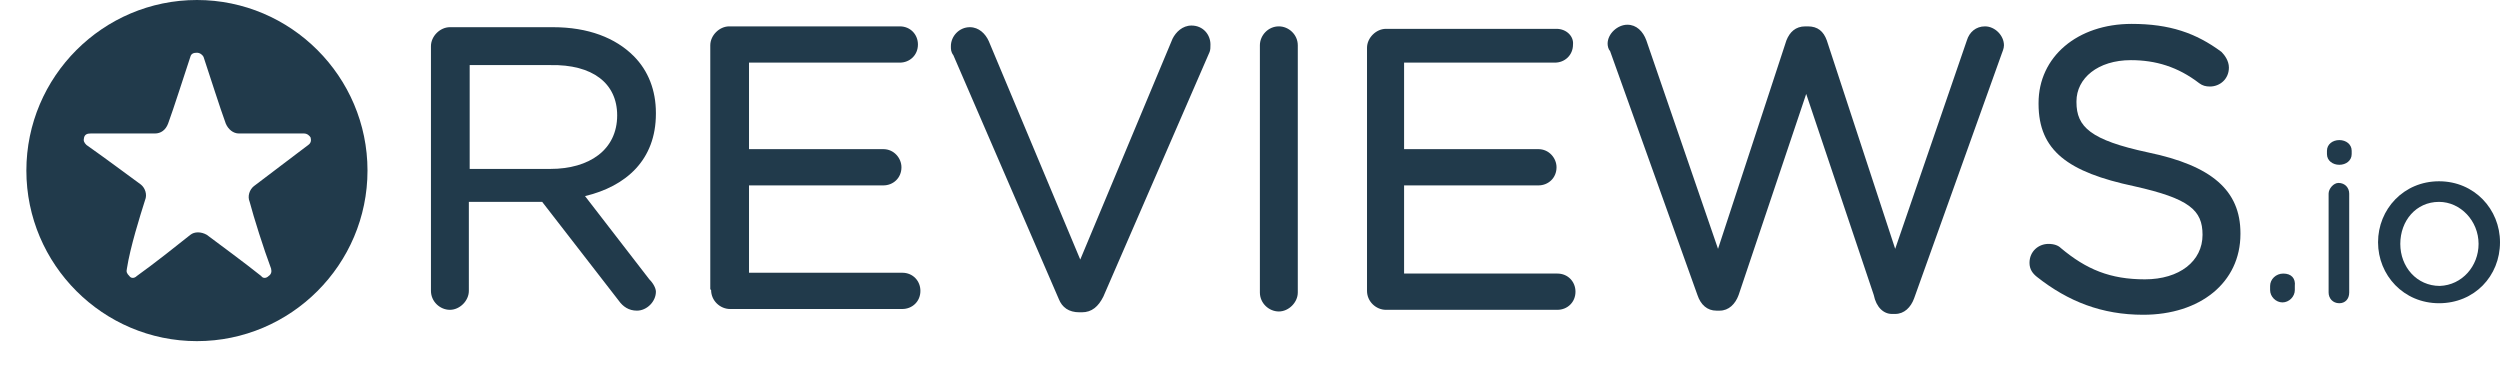
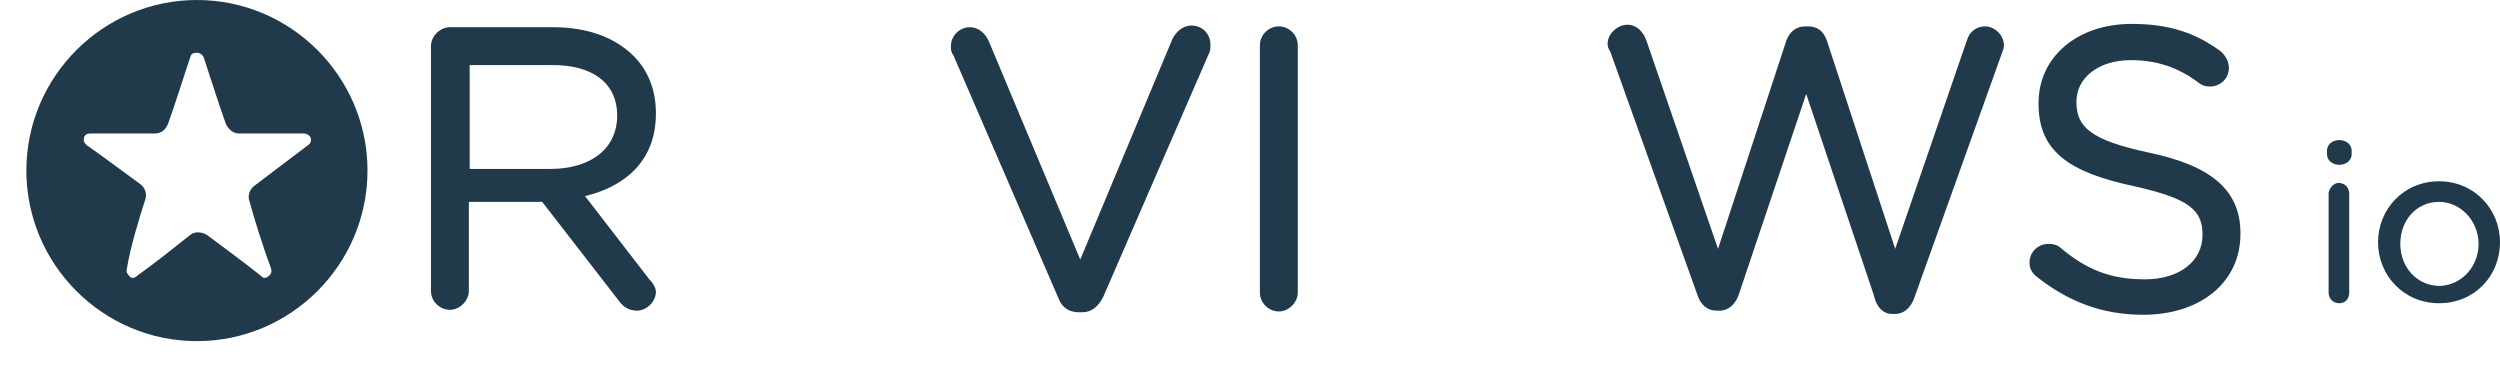
<svg xmlns="http://www.w3.org/2000/svg" version="1.1" id="Layer_1" x="0px" y="0px" viewBox="0 0 303.4 46.5" style="enable-background:new 0 0 303.4 46.5;" xml:space="preserve">
  <style type="text/css"> .st0{fill:#213A4B;} .st1{fill-rule:evenodd;clip-rule:evenodd;fill:#213A4B;} </style>
  <g id="reviewsio-logo1">
    <g>
      <g>
        <path class="st0" d="M78.8,33.9L71,23.8c5-1.2,8.6-4.4,8.6-10v-0.1c0-2.7-0.9-5.1-2.7-6.9l0,0c-2.2-2.2-5.5-3.5-9.8-3.5H54.6 c-1.2,0-2.3,1.1-2.3,2.3v29.7c0,1.3,1.1,2.3,2.3,2.3s2.3-1.1,2.3-2.3V24.5h8.9l9.3,12c0.5,0.7,1.2,1.2,2.2,1.2 c1.2,0,2.3-1.1,2.3-2.3C79.6,35,79.3,34.4,78.8,33.9L78.8,33.9z M74.9,14L74.9,14L74.9,14c0,4.2-3.4,6.5-8.1,6.5H57V7.9h9.8 C71.9,7.8,74.9,10.1,74.9,14z" />
-         <path class="st0" d="M86.3,35.2c0,1.3,1.1,2.3,2.3,2.3h20.9c1.2,0,2.2-0.9,2.2-2.2c0-1.2-0.9-2.2-2.2-2.2H90.9V22.5h16.3 c1.2,0,2.2-0.9,2.2-2.2c0-1.1-0.9-2.2-2.2-2.2H90.9V7.6h18.3c1.2,0,2.2-0.9,2.2-2.2c0-1.2-0.9-2.2-2.2-2.2H88.5 c-1.2,0-2.3,1.1-2.3,2.3v29.6L86.3,35.2L86.3,35.2z" />
        <path class="st0" d="M131,37.9h0.3c1.2,0,2-0.7,2.6-1.9l12.9-29.7c0.1-0.3,0.1-0.5,0.1-0.9c0-1.2-0.9-2.3-2.3-2.3 c-1.1,0-1.9,0.8-2.3,1.6l0,0l-11.2,26.8L120,5c-0.4-0.9-1.2-1.7-2.3-1.7c-1.3,0-2.3,1.1-2.3,2.3c0,0.4,0,0.7,0.3,1.1l12.8,29.6 C128.9,37.3,129.7,37.9,131,37.9L131,37.9z M128.7,36L128.7,36z" />
        <path class="st0" d="M152.9,5.5v30c0,1.3,1.1,2.3,2.3,2.3c1.2,0,2.3-1.1,2.3-2.3v-30c0-1.3-1.1-2.3-2.3-2.3 C153.9,3.2,152.9,4.3,152.9,5.5z" />
-         <path class="st0" d="M188.9,3.5L188.9,3.5h-20.7c-1.2,0-2.3,1.1-2.3,2.3v29.5c0,1.3,1.1,2.3,2.3,2.3H189c1.2,0,2.2-0.9,2.2-2.2 c0-1.2-0.9-2.2-2.2-2.2h-18.6V22.5h16.3c1.2,0,2.2-0.9,2.2-2.2c0-1.1-0.9-2.2-2.2-2.2h-16.3V7.6h18.3c1.2,0,2.2-0.9,2.2-2.2 C191,4.4,190.1,3.5,188.9,3.5L188.9,3.5z" />
        <path class="st0" d="M229.6,38.1h0.4c1.1,0,1.9-0.8,2.3-1.9l10.6-29.6l0,0c0.1-0.3,0.3-0.7,0.3-1.1c0-1.2-1.1-2.3-2.3-2.3 c-1.1,0-1.9,0.7-2.2,1.7L230,30.2l-8.3-25.3c-0.4-1.1-1.1-1.7-2.3-1.7l0,0h-0.3c-1.2,0-1.9,0.7-2.3,1.7l-8.3,25.3l-8.7-25.3 c-0.4-1.1-1.2-1.9-2.3-1.9c-1.2,0-2.4,1.1-2.4,2.3c0,0.3,0.1,0.7,0.3,0.9L206,35.8c0.4,1.2,1.2,1.9,2.3,1.9h0.4 c1.1,0,1.9-0.8,2.3-1.9l8.2-24.4l8.2,24.4C227.7,37.3,228.6,38.1,229.6,38.1L229.6,38.1z" />
        <path class="st0" d="M267.3,28.5L267.3,28.5c0,3.2-2.8,5.4-7,5.4s-7.1-1.2-10.2-3.8l0,0c-0.3-0.3-0.8-0.5-1.5-0.5 c-1.2,0-2.3,0.9-2.3,2.3c0,0.8,0.4,1.3,0.9,1.7c3.8,3,7.9,4.6,12.9,4.6c6.9,0,11.8-3.9,11.8-9.8v-0.1c0-5.2-3.5-8.2-11.2-9.8l0,0 c-7-1.5-8.7-3.1-8.7-6.1v-0.1c0-2.8,2.6-5,6.6-5c3,0,5.7,0.8,8.3,2.8l0,0c0.4,0.3,0.8,0.4,1.3,0.4c1.2,0,2.3-0.9,2.3-2.3 c0-0.8-0.5-1.5-0.9-1.9l0,0c-3.1-2.3-6.3-3.4-10.9-3.4c-6.6,0-11.3,4-11.3,9.6l0.4,0.4l-0.4-0.4v0.1l0.4,0.4l-0.4-0.4 c0,5.7,3.6,8.3,11.6,10l0,0C265.7,24.1,267.3,25.5,267.3,28.5L267.3,28.5z" />
      </g>
      <g>
-         <path class="st0" d="M277.1,33.2L277.1,33.2c-0.9,0-1.6,0.7-1.6,1.5l0.3,0.3l-0.3-0.3v0.5c0,0.8,0.7,1.5,1.5,1.5s1.5-0.7,1.5-1.5 c0,0.1-0.1,0.3-0.3,0.3c0,0,0.3,0,0.3-0.3v-0.5C278.6,33.8,278.1,33.2,277.1,33.2z M275.9,35.5L275.9,35.5L275.9,35.5L275.9,35.5 z" />
        <path class="st0" d="M282.6,23.5v12c0,0.7,0.5,1.3,1.3,1.3c0.7,0,1.2-0.5,1.2-1.3v-12c0-0.7-0.5-1.3-1.3-1.3 C283.2,22.2,282.6,22.9,282.6,23.5z M282.4,18.7L282.4,18.7c0,0.8,0.7,1.3,1.5,1.3s1.5-0.5,1.5-1.3v-0.4c0-0.8-0.7-1.3-1.5-1.3 s-1.5,0.5-1.5,1.3V18.7z" />
        <path class="st1" d="M303.4,29.4L303.4,29.4c0-4-3.1-7.4-7.4-7.4s-7.4,3.4-7.4,7.4l0,0l0,0l0,0c0,4,3.1,7.4,7.4,7.4 C300.3,36.8,303.4,33.5,303.4,29.4z M300.8,29.6L300.8,29.6c0-2.8-2.2-5.1-4.8-5.1c-2.8,0-4.7,2.3-4.7,5.1l0,0 c0,2.8,2,5.1,4.8,5.1C298.8,34.6,300.8,32.3,300.8,29.6z" />
      </g>
    </g>
    <g>
      <path class="st0" d="M3.2,20.7c0,11.4,9.3,20.7,20.7,20.7s20.7-9.3,20.7-20.7S35.3,0,23.9,0S3.2,9.3,3.2,20.7z M17.6,24.3 c0.3-0.7,0-1.5-0.5-1.9c-1.5-1.1-4.6-3.4-6.6-4.8c-0.3-0.3-0.4-0.5-0.3-0.9s0.4-0.5,0.8-0.5h7.8c0.7,0,1.3-0.4,1.6-1.2 c0.7-1.9,1.9-5.7,2.7-8.1c0.1-0.4,0.4-0.5,0.8-0.5c0.4,0,0.7,0.3,0.8,0.5c0.8,2.4,2,6.2,2.7,8.1c0.3,0.7,0.9,1.2,1.6,1.2 c1.9,0,5.4,0,7.9,0c0.4,0,0.7,0.3,0.8,0.5c0.1,0.4,0,0.7-0.3,0.9c-2,1.5-5,3.8-6.6,5c-0.5,0.4-0.8,1.2-0.5,1.9 c0.5,1.9,1.7,5.7,2.6,8.1c0.1,0.4,0,0.7-0.3,0.9c-0.3,0.3-0.7,0.3-0.9,0c-2-1.6-5-3.8-6.6-5c-0.7-0.4-1.5-0.4-2,0 c-1.5,1.2-4.4,3.5-6.5,5c-0.3,0.3-0.7,0.3-0.9,0c-0.3-0.3-0.4-0.5-0.3-0.9C15.8,30,17,26.2,17.6,24.3z" />
    </g>
  </g>
</svg>